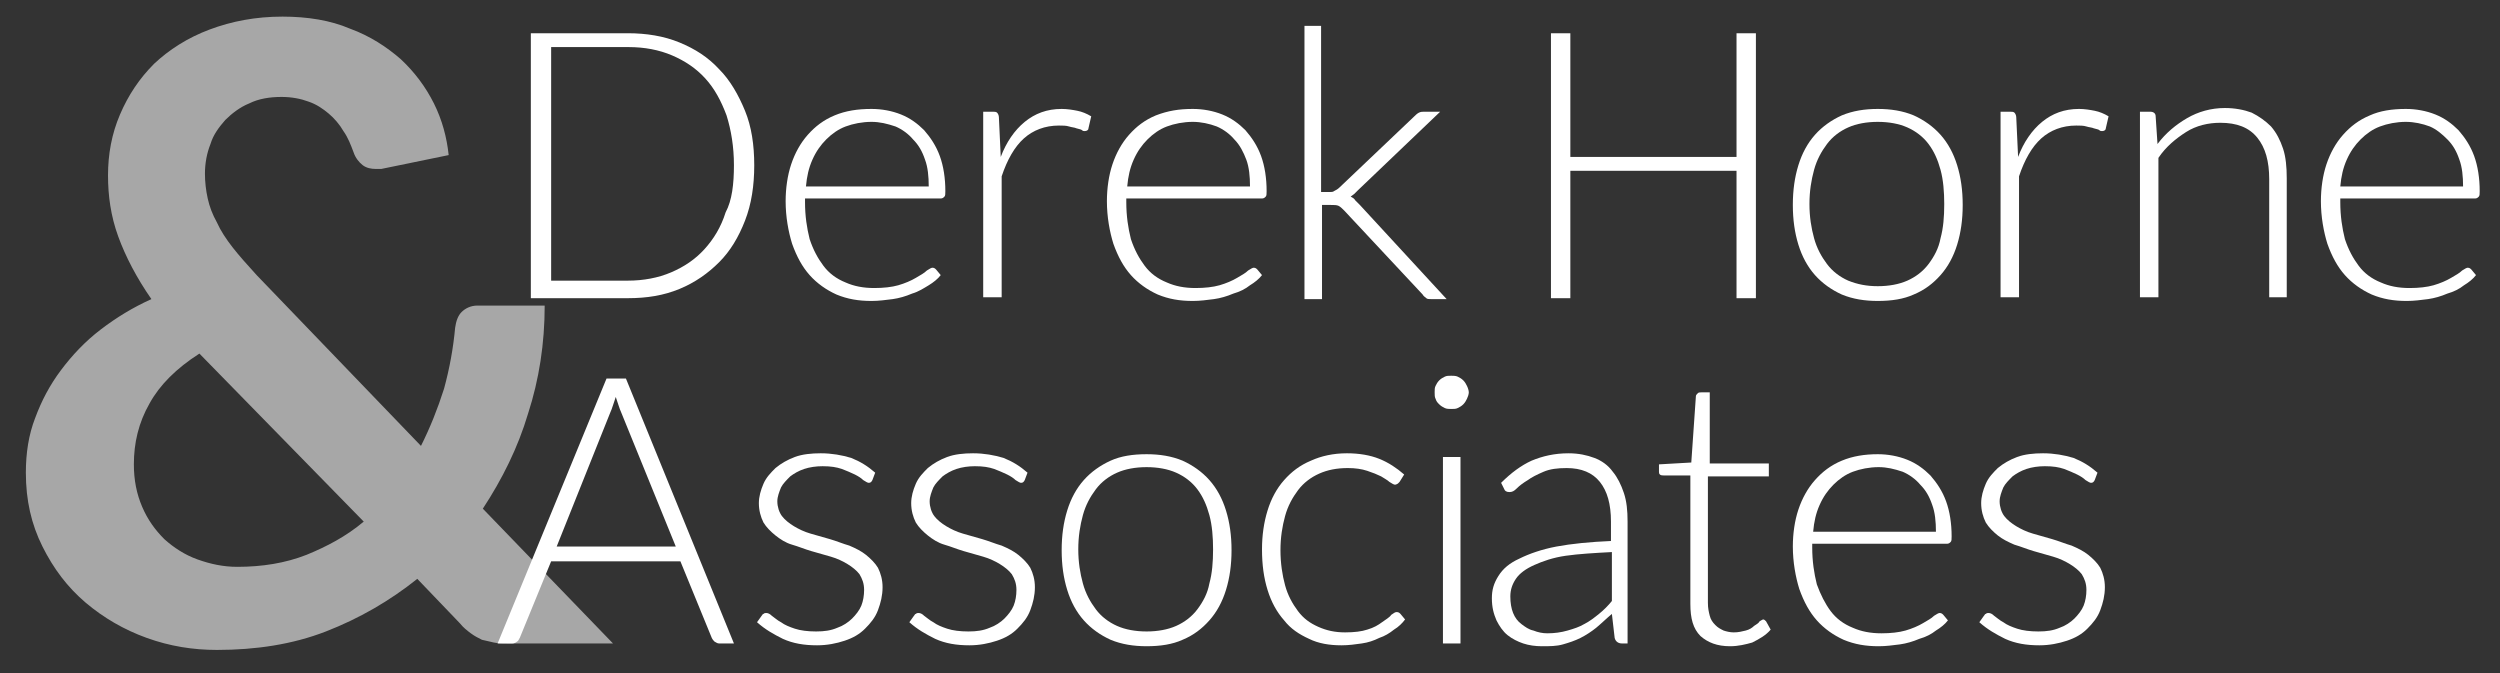
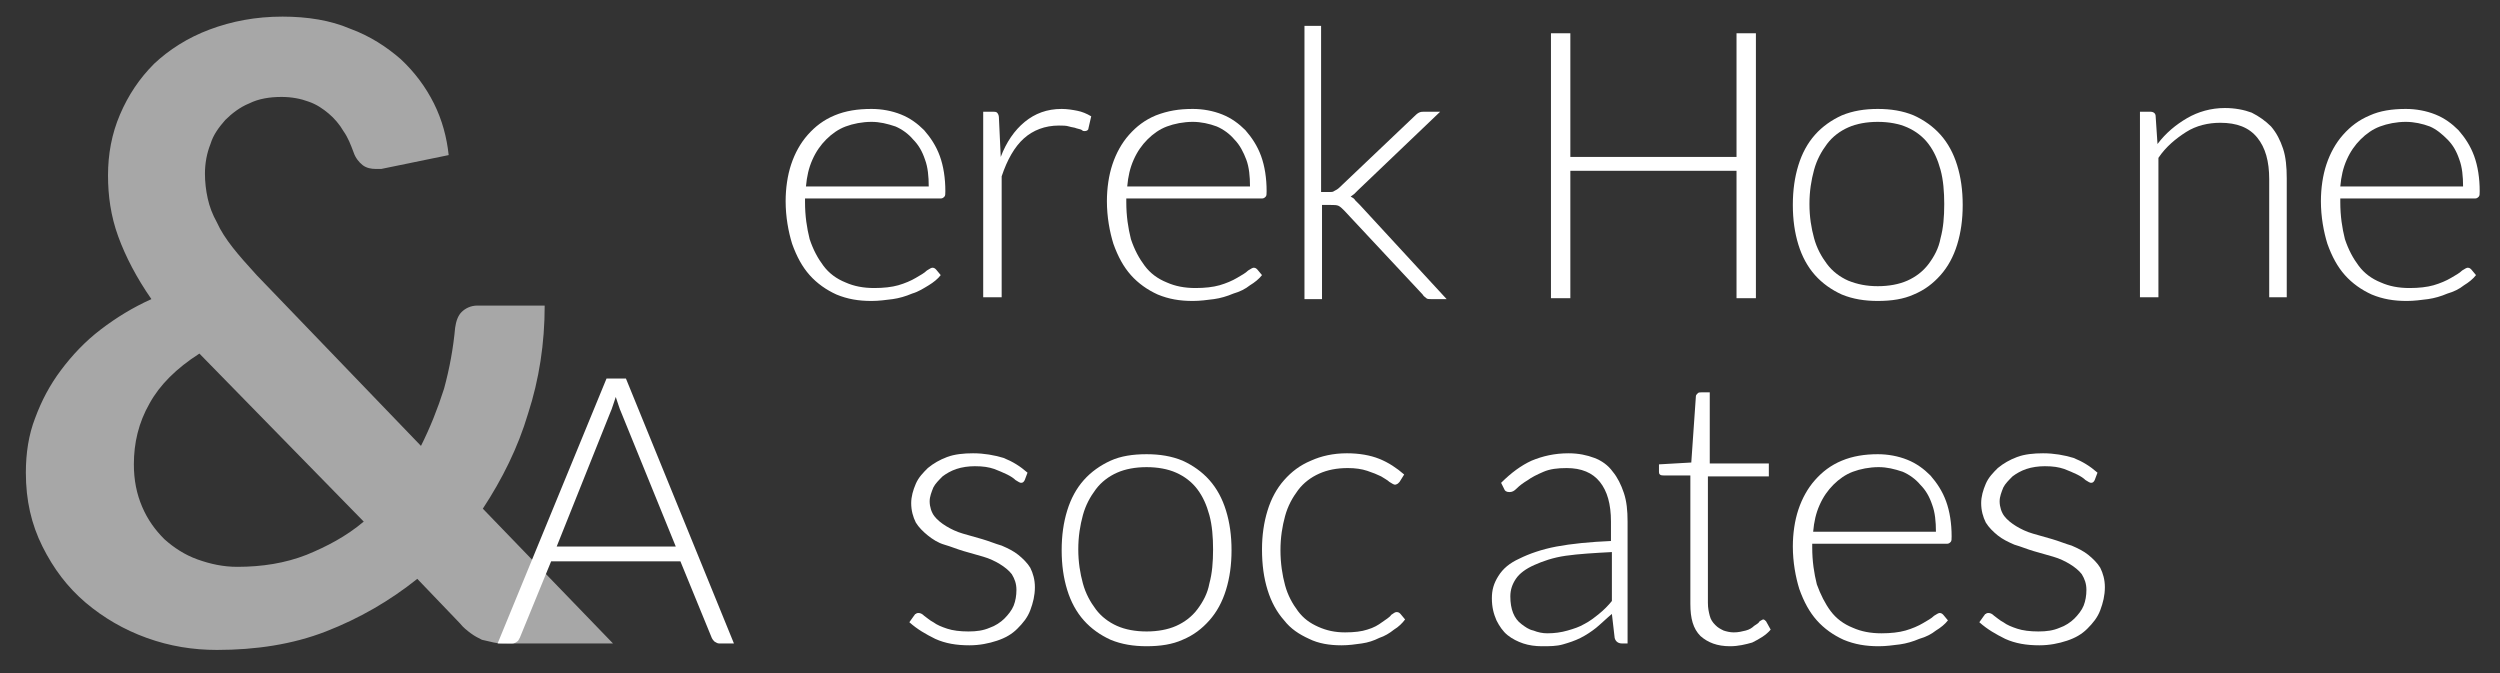
<svg xmlns="http://www.w3.org/2000/svg" version="1.1" x="0px" y="0px" viewBox="0 0 270.8 72.9" style="enable-background:new 0 0 270.8 72.9;" xml:space="preserve">
  <rect x="0" y="0" width="270.8" height="72.9" fill="#333333" stroke="none" />
  <style type="text/css">
	.st0{fill:#20335C;}
	.st1{fill:#D0D0D0;}
	.st2{fill:#FFFFFF;}
	.st3{fill:#a7a7a7;}
</style>
  <g id="Layer_1">
</g>
  <g id="TREACLE">
    <g>
      <path class="st3" d="M30.6,1.8c2.7,0,5.2,0.4,7.3,1.3c2.2,0.8,4,2,5.5,3.3c1.5,1.4,2.7,3,3.6,4.8c0.9,1.8,1.4,3.7,1.6,5.6    l-7.3,1.5c-0.1,0-0.2,0-0.3,0c-0.1,0-0.2,0-0.3,0c-0.5,0-1-0.1-1.4-0.4c-0.4-0.3-0.8-0.8-1-1.4c-0.3-0.8-0.6-1.6-1.1-2.3    c-0.4-0.7-1-1.4-1.6-1.9c-0.6-0.5-1.3-1-2.2-1.3c-0.8-0.3-1.8-0.5-2.9-0.5c-1.3,0-2.5,0.2-3.5,0.7c-1,0.4-1.9,1.1-2.6,1.8    c-0.7,0.8-1.3,1.6-1.6,2.6c-0.4,1-0.6,2.1-0.6,3.2c0,0.9,0.1,1.8,0.3,2.7c0.2,0.9,0.5,1.7,1,2.6c0.4,0.9,1,1.8,1.7,2.7    c0.7,0.9,1.6,1.9,2.6,3l17.8,18.5c1-2,1.8-4,2.5-6.2c0.6-2.2,1-4.4,1.2-6.6c0.1-0.7,0.3-1.3,0.7-1.7c0.4-0.4,1-0.7,1.7-0.7H59    c0,4.1-0.6,8-1.8,11.7c-1.1,3.7-2.8,7.1-4.9,10.3l14.1,14.6H55.1c-0.6,0-1.1,0-1.6-0.1c-0.4-0.1-0.9-0.2-1.3-0.3    c-0.4-0.2-0.8-0.4-1.2-0.7c-0.4-0.3-0.8-0.6-1.2-1.1l-4.6-4.8c-3,2.4-6.3,4.3-9.9,5.7c-3.6,1.4-7.6,2-11.8,2    c-2.6,0-5.1-0.4-7.6-1.3c-2.5-0.9-4.7-2.2-6.6-3.8c-2-1.7-3.5-3.7-4.7-6.1c-1.2-2.4-1.8-5-1.8-8c0-2.1,0.3-4.1,1-5.9    c0.7-1.9,1.6-3.6,2.8-5.2c1.2-1.6,2.6-3.1,4.3-4.4c1.7-1.3,3.5-2.4,5.5-3.3c-1.6-2.3-2.8-4.6-3.6-6.8c-0.8-2.2-1.1-4.4-1.1-6.6    c0-2.3,0.4-4.5,1.3-6.6c0.9-2.1,2.1-3.9,3.7-5.5c1.6-1.5,3.6-2.8,6-3.7S27.7,1.8,30.6,1.8z M14.5,50.3c0,1.7,0.3,3.2,0.9,4.6    c0.6,1.4,1.4,2.5,2.4,3.5c1,0.9,2.2,1.7,3.6,2.2s2.8,0.8,4.3,0.8c2.7,0,5.2-0.4,7.5-1.3c2.2-0.9,4.3-2,6.2-3.6L21.6,38.3    c-2.5,1.6-4.3,3.4-5.4,5.4C15,45.8,14.5,48,14.5,50.3z" />
    </g>
-     <path class="st2" d="M81.7,17.9c0,2.2-0.3,4.2-1,6c-0.7,1.8-1.6,3.3-2.8,4.5s-2.6,2.2-4.3,2.9c-1.7,0.7-3.5,1-5.6,1H57.5V3.6H68   c2,0,3.9,0.3,5.6,1c1.7,0.7,3.1,1.6,4.3,2.9c1.2,1.2,2.1,2.8,2.8,4.5C81.4,13.7,81.7,15.7,81.7,17.9z M79.5,17.9   c0-2-0.3-3.8-0.8-5.4c-0.6-1.6-1.3-2.9-2.3-4c-1-1.1-2.2-1.9-3.6-2.5c-1.4-0.6-3-0.9-4.7-0.9h-8.4v25.3H68c1.7,0,3.3-0.3,4.7-0.9   c1.4-0.6,2.6-1.4,3.6-2.5c1-1.1,1.8-2.4,2.3-4C79.3,21.7,79.5,19.9,79.5,17.9z" />
    <path class="st2" d="M94.4,11.8c1.1,0,2.2,0.2,3.2,0.6c1,0.4,1.8,1,2.5,1.7c0.7,0.8,1.3,1.7,1.7,2.8s0.6,2.4,0.6,3.8   c0,0.3,0,0.5-0.1,0.6c-0.1,0.1-0.2,0.2-0.4,0.2H87.2v0.4c0,1.5,0.2,2.8,0.5,4c0.4,1.2,0.9,2.1,1.5,2.9c0.6,0.8,1.4,1.4,2.4,1.8   c0.9,0.4,1.9,0.6,3.1,0.6c1,0,1.9-0.1,2.6-0.3c0.7-0.2,1.4-0.5,1.9-0.8c0.5-0.3,0.9-0.5,1.2-0.8c0.3-0.2,0.5-0.3,0.6-0.3   c0.2,0,0.3,0.1,0.4,0.2l0.5,0.6c-0.3,0.4-0.8,0.8-1.3,1.1s-1.1,0.7-1.8,0.9c-0.7,0.3-1.4,0.5-2.1,0.6c-0.8,0.1-1.5,0.2-2.3,0.2   c-1.4,0-2.6-0.2-3.8-0.7c-1.1-0.5-2.1-1.2-2.9-2.1c-0.8-0.9-1.4-2-1.9-3.4c-0.4-1.3-0.7-2.9-0.7-4.6c0-1.4,0.2-2.8,0.6-4   c0.4-1.2,1-2.3,1.8-3.2c0.8-0.9,1.7-1.6,2.9-2.1C91.6,12,92.9,11.8,94.4,11.8z M94.4,13.2c-1,0-2,0.2-2.8,0.5   c-0.8,0.3-1.5,0.8-2.1,1.4c-0.6,0.6-1.1,1.3-1.5,2.2c-0.4,0.9-0.6,1.8-0.7,2.9h13.3c0-1.1-0.1-2.1-0.4-2.9   c-0.3-0.9-0.7-1.6-1.3-2.2c-0.5-0.6-1.2-1.1-1.9-1.4C96.1,13.4,95.3,13.2,94.4,13.2z" />
    <path class="st2" d="M106.5,32.3V12.1h1c0.2,0,0.4,0,0.5,0.1c0.1,0.1,0.2,0.3,0.2,0.5l0.2,4.3c0.6-1.6,1.5-2.9,2.6-3.8   c1.1-0.9,2.4-1.4,4-1.4c0.6,0,1.2,0.1,1.7,0.2c0.5,0.1,1,0.3,1.5,0.6l-0.3,1.3c0,0.2-0.2,0.3-0.4,0.3c-0.1,0-0.2,0-0.3-0.1   c-0.1-0.1-0.3-0.1-0.6-0.2c-0.2-0.1-0.5-0.1-0.8-0.2c-0.3-0.1-0.7-0.1-1.1-0.1c-1.5,0-2.8,0.5-3.8,1.4c-1,0.9-1.8,2.3-2.4,4.1v13.1   H106.5z" />
    <path class="st2" d="M129.2,11.8c1.1,0,2.2,0.2,3.2,0.6c1,0.4,1.8,1,2.5,1.7c0.7,0.8,1.3,1.7,1.7,2.8c0.4,1.1,0.6,2.4,0.6,3.8   c0,0.3,0,0.5-0.1,0.6c-0.1,0.1-0.2,0.2-0.4,0.2H122v0.4c0,1.5,0.2,2.8,0.5,4c0.4,1.2,0.9,2.1,1.5,2.9c0.6,0.8,1.4,1.4,2.4,1.8   c0.9,0.4,1.9,0.6,3.1,0.6c1,0,1.9-0.1,2.6-0.3c0.7-0.2,1.4-0.5,1.9-0.8c0.5-0.3,0.9-0.5,1.2-0.8c0.3-0.2,0.5-0.3,0.6-0.3   c0.2,0,0.3,0.1,0.4,0.2l0.5,0.6c-0.3,0.4-0.8,0.8-1.3,1.1c-0.5,0.4-1.1,0.7-1.8,0.9c-0.7,0.3-1.4,0.5-2.1,0.6   c-0.8,0.1-1.5,0.2-2.3,0.2c-1.4,0-2.6-0.2-3.8-0.7c-1.1-0.5-2.1-1.2-2.9-2.1c-0.8-0.9-1.4-2-1.9-3.4c-0.4-1.3-0.7-2.9-0.7-4.6   c0-1.4,0.2-2.8,0.6-4c0.4-1.2,1-2.3,1.8-3.2c0.8-0.9,1.7-1.6,2.9-2.1C126.5,12,127.7,11.8,129.2,11.8z M129.2,13.2   c-1,0-2,0.2-2.8,0.5c-0.8,0.3-1.5,0.8-2.1,1.4c-0.6,0.6-1.1,1.3-1.5,2.2c-0.4,0.9-0.6,1.8-0.7,2.9h13.3c0-1.1-0.1-2.1-0.4-2.9   s-0.7-1.6-1.3-2.2c-0.5-0.6-1.2-1.1-1.9-1.4C131,13.4,130.1,13.2,129.2,13.2z" />
    <path class="st2" d="M143.1,2.8v18h0.9c0.2,0,0.4,0,0.5-0.1c0.2-0.1,0.4-0.2,0.6-0.4l8.1-7.7c0.1-0.1,0.3-0.3,0.5-0.4   c0.2-0.1,0.4-0.1,0.6-0.1h1.7l-8.9,8.5c-0.1,0.1-0.3,0.3-0.4,0.4c-0.1,0.1-0.3,0.2-0.4,0.3c0.2,0.1,0.4,0.2,0.5,0.4   c0.1,0.1,0.3,0.3,0.5,0.5l9.4,10.2H155c-0.2,0-0.4,0-0.5-0.1c-0.1-0.1-0.3-0.2-0.4-0.4l-8.5-9.1c-0.2-0.2-0.4-0.4-0.6-0.5   c-0.2-0.1-0.5-0.1-0.9-0.1h-0.9v10.2h-1.9V2.8H143.1z" />
    <path class="st2" d="M190.2,32.3h-2.1V18.5h-18v13.8H168V3.6h2.1V17h18V3.6h2.1V32.3z" />
    <path class="st2" d="M203.4,11.8c1.4,0,2.7,0.2,3.9,0.7c1.1,0.5,2.1,1.2,2.9,2.1c0.8,0.9,1.4,2,1.8,3.3c0.4,1.3,0.6,2.7,0.6,4.3   s-0.2,3-0.6,4.3c-0.4,1.3-1,2.4-1.8,3.3c-0.8,0.9-1.7,1.6-2.9,2.1c-1.1,0.5-2.4,0.7-3.9,0.7c-1.4,0-2.7-0.2-3.9-0.7   c-1.1-0.5-2.1-1.2-2.9-2.1c-0.8-0.9-1.4-2-1.8-3.3c-0.4-1.3-0.6-2.7-0.6-4.3s0.2-3,0.6-4.3c0.4-1.3,1-2.4,1.8-3.3   c0.8-0.9,1.8-1.6,2.9-2.1C200.7,12,202,11.8,203.4,11.8z M203.4,31c1.2,0,2.3-0.2,3.2-0.6c0.9-0.4,1.7-1,2.3-1.8   c0.6-0.8,1.1-1.7,1.3-2.8c0.3-1.1,0.4-2.3,0.4-3.7c0-1.3-0.1-2.6-0.4-3.7c-0.3-1.1-0.7-2-1.3-2.8c-0.6-0.8-1.4-1.4-2.3-1.8   c-0.9-0.4-2-0.6-3.2-0.6c-1.2,0-2.3,0.2-3.2,0.6c-0.9,0.4-1.7,1-2.3,1.8c-0.6,0.8-1.1,1.7-1.4,2.8c-0.3,1.1-0.5,2.3-0.5,3.7   c0,1.4,0.2,2.6,0.5,3.7c0.3,1.1,0.8,2,1.4,2.8c0.6,0.8,1.4,1.4,2.3,1.8C201.2,30.8,202.2,31,203.4,31z" />
-     <path class="st2" d="M216.7,32.3V12.1h1c0.2,0,0.4,0,0.5,0.1c0.1,0.1,0.2,0.3,0.2,0.5l0.2,4.3c0.6-1.6,1.5-2.9,2.6-3.8   c1.1-0.9,2.4-1.4,4-1.4c0.6,0,1.2,0.1,1.7,0.2c0.5,0.1,1,0.3,1.5,0.6l-0.3,1.3c0,0.2-0.2,0.3-0.4,0.3c-0.1,0-0.2,0-0.3-0.1   c-0.1-0.1-0.3-0.1-0.6-0.2c-0.2-0.1-0.5-0.1-0.8-0.2c-0.3-0.1-0.7-0.1-1.1-0.1c-1.5,0-2.8,0.5-3.8,1.4c-1,0.9-1.8,2.3-2.4,4.1v13.1   H216.7z" />
    <path class="st2" d="M231.8,32.3V12.1h1.1c0.4,0,0.6,0.2,0.6,0.5l0.2,3c0.9-1.2,2-2.1,3.2-2.8c1.2-0.7,2.6-1.1,4.1-1.1   c1.1,0,2.1,0.2,2.9,0.5c0.8,0.4,1.5,0.9,2.1,1.5c0.6,0.7,1,1.5,1.3,2.4c0.3,0.9,0.4,2,0.4,3.2v12.9h-1.9V19.4   c0-1.9-0.4-3.4-1.3-4.5c-0.9-1.1-2.2-1.6-4-1.6c-1.3,0-2.6,0.3-3.7,1c-1.1,0.7-2.2,1.6-3,2.8v15.1H231.8z" />
    <path class="st2" d="M260.6,11.8c1.1,0,2.2,0.2,3.2,0.6c1,0.4,1.8,1,2.5,1.7c0.7,0.8,1.3,1.7,1.7,2.8c0.4,1.1,0.6,2.4,0.6,3.8   c0,0.3,0,0.5-0.1,0.6c-0.1,0.1-0.2,0.2-0.4,0.2h-14.6v0.4c0,1.5,0.2,2.8,0.5,4c0.4,1.2,0.9,2.1,1.5,2.9c0.6,0.8,1.4,1.4,2.4,1.8   c0.9,0.4,1.9,0.6,3.1,0.6c1,0,1.9-0.1,2.6-0.3c0.7-0.2,1.4-0.5,1.9-0.8c0.5-0.3,0.9-0.5,1.2-0.8c0.3-0.2,0.5-0.3,0.6-0.3   c0.2,0,0.3,0.1,0.4,0.2l0.5,0.6c-0.3,0.4-0.8,0.8-1.3,1.1c-0.5,0.4-1.1,0.7-1.8,0.9c-0.7,0.3-1.4,0.5-2.1,0.6   c-0.8,0.1-1.5,0.2-2.3,0.2c-1.4,0-2.6-0.2-3.8-0.7c-1.1-0.5-2.1-1.2-2.9-2.1c-0.8-0.9-1.4-2-1.9-3.4c-0.4-1.3-0.7-2.9-0.7-4.6   c0-1.4,0.2-2.8,0.6-4c0.4-1.2,1-2.3,1.8-3.2c0.8-0.9,1.7-1.6,2.9-2.1C257.8,12,259.1,11.8,260.6,11.8z M260.6,13.2   c-1,0-2,0.2-2.8,0.5c-0.8,0.3-1.5,0.8-2.1,1.4c-0.6,0.6-1.1,1.3-1.5,2.2c-0.4,0.9-0.6,1.8-0.7,2.9h13.3c0-1.1-0.1-2.1-0.4-2.9   c-0.3-0.9-0.7-1.6-1.3-2.2s-1.2-1.1-1.9-1.4C262.4,13.4,261.5,13.2,260.6,13.2z" />
    <path class="st2" d="M79.5,69.7h-1.6c-0.2,0-0.3-0.1-0.5-0.2c-0.1-0.1-0.2-0.2-0.3-0.4l-3.4-8.3H59.7l-3.4,8.3   c-0.1,0.1-0.1,0.3-0.3,0.4c-0.1,0.1-0.3,0.2-0.5,0.2h-1.6L65.7,41h2.1L79.5,69.7z M60.3,59.2h12.9l-5.9-14.5   c-0.1-0.2-0.2-0.5-0.3-0.8c-0.1-0.3-0.2-0.6-0.3-0.9c-0.1,0.3-0.2,0.6-0.3,0.9c-0.1,0.3-0.2,0.6-0.3,0.8L60.3,59.2z" />
-     <path class="st2" d="M94.5,52c-0.1,0.2-0.2,0.3-0.4,0.3c-0.1,0-0.3-0.1-0.6-0.3c-0.2-0.2-0.5-0.4-0.9-0.6c-0.4-0.2-0.9-0.4-1.4-0.6   c-0.6-0.2-1.2-0.3-2.1-0.3c-0.7,0-1.4,0.1-2,0.3c-0.6,0.2-1.1,0.5-1.5,0.8c-0.4,0.4-0.8,0.8-1,1.2c-0.2,0.5-0.4,1-0.4,1.5   c0,0.6,0.2,1.2,0.5,1.6c0.3,0.4,0.8,0.8,1.3,1.1c0.5,0.3,1.1,0.6,1.8,0.8c0.7,0.2,1.4,0.4,2.1,0.6c0.7,0.2,1.4,0.5,2.1,0.7   c0.7,0.3,1.3,0.6,1.8,1c0.5,0.4,1,0.9,1.3,1.4c0.3,0.6,0.5,1.3,0.5,2.1c0,0.9-0.2,1.7-0.5,2.5s-0.8,1.4-1.4,2   c-0.6,0.6-1.3,1-2.2,1.3c-0.9,0.3-1.9,0.5-3,0.5c-1.4,0-2.6-0.2-3.7-0.7c-1-0.5-1.9-1-2.8-1.8l0.5-0.7c0.1-0.1,0.1-0.2,0.2-0.2   c0.1-0.1,0.2-0.1,0.3-0.1c0.2,0,0.4,0.1,0.6,0.3c0.3,0.2,0.6,0.5,1,0.7c0.4,0.3,0.9,0.5,1.5,0.7c0.6,0.2,1.4,0.3,2.3,0.3   c0.9,0,1.6-0.1,2.3-0.4c0.6-0.2,1.2-0.6,1.6-1c0.4-0.4,0.8-0.9,1-1.4c0.2-0.5,0.3-1.1,0.3-1.7c0-0.7-0.2-1.2-0.5-1.7   c-0.3-0.4-0.8-0.8-1.3-1.1c-0.5-0.3-1.1-0.6-1.8-0.8c-0.7-0.2-1.4-0.4-2.1-0.6c-0.7-0.2-1.4-0.5-2.1-0.7s-1.3-0.6-1.8-1   c-0.5-0.4-1-0.9-1.3-1.4c-0.3-0.6-0.5-1.3-0.5-2.1c0-0.7,0.2-1.4,0.5-2.1c0.3-0.7,0.8-1.2,1.3-1.7c0.6-0.5,1.3-0.9,2.1-1.2   c0.8-0.3,1.8-0.4,2.8-0.4c1.2,0,2.3,0.2,3.3,0.5c1,0.4,1.8,0.9,2.6,1.6L94.5,52z" />
    <path class="st2" d="M111,52c-0.1,0.2-0.2,0.3-0.4,0.3c-0.1,0-0.3-0.1-0.6-0.3c-0.2-0.2-0.5-0.4-0.9-0.6c-0.4-0.2-0.9-0.4-1.4-0.6   c-0.6-0.2-1.2-0.3-2.1-0.3c-0.7,0-1.4,0.1-2,0.3c-0.6,0.2-1.1,0.5-1.5,0.8c-0.4,0.4-0.8,0.8-1,1.2c-0.2,0.5-0.4,1-0.4,1.5   c0,0.6,0.2,1.2,0.5,1.6c0.3,0.4,0.8,0.8,1.3,1.1s1.1,0.6,1.8,0.8c0.7,0.2,1.4,0.4,2.1,0.6c0.7,0.2,1.4,0.5,2.1,0.7   c0.7,0.3,1.3,0.6,1.8,1c0.5,0.4,1,0.9,1.3,1.4c0.3,0.6,0.5,1.3,0.5,2.1c0,0.9-0.2,1.7-0.5,2.5c-0.3,0.8-0.8,1.4-1.4,2   c-0.6,0.6-1.3,1-2.2,1.3c-0.9,0.3-1.9,0.5-3,0.5c-1.4,0-2.6-0.2-3.7-0.7c-1-0.5-1.9-1-2.8-1.8l0.5-0.7c0.1-0.1,0.1-0.2,0.2-0.2   c0.1-0.1,0.2-0.1,0.3-0.1c0.2,0,0.4,0.1,0.6,0.3c0.3,0.2,0.6,0.5,1,0.7c0.4,0.3,0.9,0.5,1.5,0.7c0.6,0.2,1.4,0.3,2.3,0.3   c0.9,0,1.6-0.1,2.3-0.4c0.6-0.2,1.2-0.6,1.6-1c0.4-0.4,0.8-0.9,1-1.4c0.2-0.5,0.3-1.1,0.3-1.7c0-0.7-0.2-1.2-0.5-1.7   c-0.3-0.4-0.8-0.8-1.3-1.1c-0.5-0.3-1.1-0.6-1.8-0.8c-0.7-0.2-1.4-0.4-2.1-0.6c-0.7-0.2-1.4-0.5-2.1-0.7s-1.3-0.6-1.8-1   c-0.5-0.4-1-0.9-1.3-1.4c-0.3-0.6-0.5-1.3-0.5-2.1c0-0.7,0.2-1.4,0.5-2.1c0.3-0.7,0.8-1.2,1.3-1.7c0.6-0.5,1.3-0.9,2.1-1.2   c0.8-0.3,1.8-0.4,2.8-0.4c1.2,0,2.3,0.2,3.3,0.5c1,0.4,1.8,0.9,2.6,1.6L111,52z" />
    <path class="st2" d="M124.2,49.2c1.4,0,2.7,0.2,3.9,0.7c1.1,0.5,2.1,1.2,2.9,2.1c0.8,0.9,1.4,2,1.8,3.3c0.4,1.3,0.6,2.7,0.6,4.3   c0,1.6-0.2,3-0.6,4.3c-0.4,1.3-1,2.4-1.8,3.3c-0.8,0.9-1.7,1.6-2.9,2.1c-1.1,0.5-2.4,0.7-3.9,0.7c-1.4,0-2.7-0.2-3.9-0.7   c-1.1-0.5-2.1-1.2-2.9-2.1c-0.8-0.9-1.4-2-1.8-3.3c-0.4-1.3-0.6-2.7-0.6-4.3c0-1.6,0.2-3,0.6-4.3c0.4-1.3,1-2.4,1.8-3.3   c0.8-0.9,1.8-1.6,2.9-2.1C121.4,49.4,122.7,49.2,124.2,49.2z M124.2,68.4c1.2,0,2.3-0.2,3.2-0.6c0.9-0.4,1.7-1,2.3-1.8   c0.6-0.8,1.1-1.7,1.3-2.8c0.3-1.1,0.4-2.3,0.4-3.7c0-1.3-0.1-2.6-0.4-3.7c-0.3-1.1-0.7-2-1.3-2.8c-0.6-0.8-1.4-1.4-2.3-1.8   c-0.9-0.4-2-0.6-3.2-0.6c-1.2,0-2.3,0.2-3.2,0.6c-0.9,0.4-1.7,1-2.3,1.8s-1.1,1.7-1.4,2.8c-0.3,1.1-0.5,2.3-0.5,3.7   c0,1.4,0.2,2.6,0.5,3.7c0.3,1.1,0.8,2,1.4,2.8c0.6,0.8,1.4,1.4,2.3,1.8C121.9,68.2,123,68.4,124.2,68.4z" />
    <path class="st2" d="M151.6,52.2c-0.1,0.1-0.1,0.1-0.2,0.2c-0.1,0-0.1,0.1-0.3,0.1c-0.1,0-0.3-0.1-0.6-0.3   c-0.2-0.2-0.6-0.4-0.9-0.6c-0.4-0.2-0.9-0.4-1.5-0.6c-0.6-0.2-1.3-0.3-2.1-0.3c-1.2,0-2.2,0.2-3.1,0.6c-0.9,0.4-1.7,1-2.3,1.8   c-0.6,0.8-1.1,1.7-1.4,2.8c-0.3,1.1-0.5,2.3-0.5,3.7c0,1.4,0.2,2.7,0.5,3.8c0.3,1.1,0.8,2,1.4,2.8s1.3,1.3,2.2,1.7   c0.9,0.4,1.8,0.6,2.9,0.6c1,0,1.8-0.1,2.4-0.3c0.7-0.2,1.2-0.5,1.6-0.8s0.8-0.5,1-0.8c0.3-0.2,0.4-0.3,0.6-0.3   c0.2,0,0.3,0.1,0.4,0.2l0.5,0.6c-0.3,0.4-0.7,0.8-1.2,1.1c-0.5,0.4-1,0.7-1.6,0.9c-0.6,0.3-1.2,0.5-1.9,0.6   c-0.7,0.1-1.4,0.2-2.2,0.2c-1.3,0-2.5-0.2-3.5-0.7c-1.1-0.5-2-1.1-2.7-2c-0.8-0.9-1.4-2-1.8-3.3s-0.6-2.7-0.6-4.4   c0-1.5,0.2-2.9,0.6-4.2c0.4-1.3,1-2.4,1.8-3.3c0.8-0.9,1.7-1.6,2.9-2.1c1.1-0.5,2.4-0.8,3.9-0.8c1.3,0,2.5,0.2,3.5,0.6   c1,0.4,1.9,1,2.7,1.7L151.6,52.2z" />
-     <path class="st2" d="M159.1,42.5c0,0.2-0.1,0.5-0.2,0.7c-0.1,0.2-0.2,0.4-0.4,0.6c-0.2,0.2-0.4,0.3-0.6,0.4   c-0.2,0.1-0.4,0.1-0.7,0.1c-0.2,0-0.5,0-0.7-0.1c-0.2-0.1-0.4-0.2-0.6-0.4c-0.2-0.2-0.3-0.3-0.4-0.6c-0.1-0.2-0.1-0.4-0.1-0.7   s0-0.5,0.1-0.7c0.1-0.2,0.2-0.4,0.4-0.6c0.2-0.2,0.4-0.3,0.6-0.4c0.2-0.1,0.4-0.1,0.7-0.1c0.2,0,0.5,0,0.7,0.1   c0.2,0.1,0.4,0.2,0.6,0.4c0.2,0.2,0.3,0.4,0.4,0.6C159,42,159.1,42.3,159.1,42.5z M158.2,49.5v20.2h-1.9V49.5H158.2z" />
    <path class="st2" d="M175.7,69.7c-0.4,0-0.7-0.2-0.8-0.6l-0.3-2.6c-0.6,0.5-1.1,1-1.7,1.5c-0.5,0.4-1.1,0.8-1.7,1.1   c-0.6,0.3-1.2,0.5-1.9,0.7c-0.7,0.2-1.4,0.2-2.3,0.2c-0.7,0-1.4-0.1-2-0.3c-0.6-0.2-1.2-0.5-1.7-0.9c-0.5-0.4-0.9-1-1.2-1.6   c-0.3-0.7-0.5-1.4-0.5-2.4c0-0.9,0.2-1.6,0.7-2.4s1.2-1.4,2.3-1.9c1-0.5,2.4-1,4-1.3c1.6-0.3,3.6-0.5,5.9-0.6v-2.1   c0-1.9-0.4-3.3-1.2-4.3c-0.8-1-2-1.5-3.6-1.5c-1,0-1.8,0.1-2.5,0.4c-0.7,0.3-1.3,0.6-1.7,0.9c-0.5,0.3-0.9,0.6-1.2,0.9   c-0.3,0.3-0.5,0.4-0.8,0.4c-0.3,0-0.5-0.1-0.6-0.4l-0.3-0.6c1.1-1.1,2.2-1.9,3.3-2.4c1.2-0.5,2.5-0.8,4-0.8c1.1,0,2,0.2,2.8,0.5   c0.8,0.3,1.5,0.8,2,1.5c0.5,0.6,0.9,1.4,1.2,2.3c0.3,0.9,0.4,1.9,0.4,3.1v13.2H175.7z M167.6,68.6c0.8,0,1.5-0.1,2.2-0.3   c0.7-0.2,1.3-0.4,1.8-0.7c0.6-0.3,1.1-0.7,1.6-1.1c0.5-0.4,1-0.9,1.4-1.4v-5.3c-1.9,0.1-3.6,0.2-5,0.4c-1.4,0.2-2.5,0.6-3.4,1   c-0.9,0.4-1.6,0.9-2,1.5c-0.4,0.6-0.6,1.2-0.6,1.9c0,0.7,0.1,1.3,0.3,1.8s0.5,0.9,0.9,1.2c0.4,0.3,0.8,0.6,1.3,0.7   C166.6,68.5,167.1,68.6,167.6,68.6z" />
    <path class="st2" d="M187.4,70c-1.4,0-2.4-0.4-3.2-1.1c-0.8-0.8-1.1-1.9-1.1-3.5V51.5h-2.9c-0.1,0-0.3,0-0.4-0.1   c-0.1-0.1-0.1-0.2-0.1-0.3v-0.8l3.5-0.2l0.5-7.2c0-0.1,0.1-0.2,0.2-0.3c0.1-0.1,0.2-0.1,0.4-0.1h0.9v7.7h6.4v1.4H185v13.7   c0,0.6,0.1,1,0.2,1.4c0.1,0.4,0.3,0.7,0.6,1c0.3,0.3,0.5,0.4,0.9,0.6c0.3,0.1,0.7,0.2,1.1,0.2c0.5,0,0.9-0.1,1.3-0.2   c0.4-0.1,0.7-0.3,0.9-0.5c0.3-0.2,0.5-0.3,0.6-0.5c0.2-0.1,0.3-0.2,0.4-0.2c0.1,0,0.2,0.1,0.3,0.2l0.5,0.9c-0.5,0.6-1.2,1-2,1.4   C189.1,69.8,188.3,70,187.4,70z" />
    <path class="st2" d="M203.4,49.2c1.1,0,2.2,0.2,3.2,0.6c1,0.4,1.8,1,2.5,1.7c0.7,0.8,1.3,1.7,1.7,2.8c0.4,1.1,0.6,2.4,0.6,3.8   c0,0.3,0,0.5-0.1,0.6c-0.1,0.1-0.2,0.2-0.4,0.2h-14.6v0.4c0,1.5,0.2,2.8,0.5,4c0.4,1.1,0.9,2.1,1.5,2.9c0.6,0.8,1.4,1.4,2.4,1.8   c0.9,0.4,1.9,0.6,3.1,0.6c1,0,1.9-0.1,2.6-0.3c0.7-0.2,1.4-0.5,1.9-0.8c0.5-0.3,0.9-0.5,1.2-0.8c0.3-0.2,0.5-0.3,0.6-0.3   c0.2,0,0.3,0.1,0.4,0.2l0.5,0.6c-0.3,0.4-0.8,0.8-1.3,1.1c-0.5,0.4-1.1,0.7-1.8,0.9c-0.7,0.3-1.4,0.5-2.1,0.6   c-0.8,0.1-1.5,0.2-2.3,0.2c-1.4,0-2.6-0.2-3.8-0.7c-1.1-0.5-2.1-1.2-2.9-2.1c-0.8-0.9-1.4-2-1.9-3.4c-0.4-1.3-0.7-2.9-0.7-4.6   c0-1.4,0.2-2.8,0.6-4c0.4-1.2,1-2.3,1.8-3.2c0.8-0.9,1.7-1.6,2.9-2.1S202,49.2,203.4,49.2z M203.5,50.6c-1,0-2,0.2-2.8,0.5   c-0.8,0.3-1.5,0.8-2.1,1.4c-0.6,0.6-1.1,1.3-1.5,2.2c-0.4,0.9-0.6,1.8-0.7,2.9h13.3c0-1.1-0.1-2.1-0.4-2.9   c-0.3-0.9-0.7-1.6-1.3-2.2c-0.5-0.6-1.2-1.1-1.9-1.4C205.2,50.8,204.4,50.6,203.5,50.6z" />
    <path class="st2" d="M226.9,52c-0.1,0.2-0.2,0.3-0.4,0.3c-0.1,0-0.3-0.1-0.6-0.3c-0.2-0.2-0.5-0.4-0.9-0.6   c-0.4-0.2-0.9-0.4-1.4-0.6c-0.6-0.2-1.2-0.3-2.1-0.3c-0.7,0-1.4,0.1-2,0.3c-0.6,0.2-1.1,0.5-1.5,0.8c-0.4,0.4-0.8,0.8-1,1.2   c-0.2,0.5-0.4,1-0.4,1.5c0,0.6,0.2,1.2,0.5,1.6c0.3,0.4,0.8,0.8,1.3,1.1c0.5,0.3,1.1,0.6,1.8,0.8c0.7,0.2,1.4,0.4,2.1,0.6   c0.7,0.2,1.4,0.5,2.1,0.7c0.7,0.3,1.3,0.6,1.8,1c0.5,0.4,1,0.9,1.3,1.4c0.3,0.6,0.5,1.3,0.5,2.1c0,0.9-0.2,1.7-0.5,2.5   c-0.3,0.8-0.8,1.4-1.4,2c-0.6,0.6-1.3,1-2.2,1.3c-0.9,0.3-1.9,0.5-3,0.5c-1.4,0-2.6-0.2-3.7-0.7c-1-0.5-1.9-1-2.8-1.8l0.5-0.7   c0.1-0.1,0.1-0.2,0.2-0.2c0.1-0.1,0.2-0.1,0.3-0.1c0.2,0,0.4,0.1,0.6,0.3c0.3,0.2,0.6,0.5,1,0.7c0.4,0.3,0.9,0.5,1.5,0.7   c0.6,0.2,1.4,0.3,2.3,0.3c0.9,0,1.6-0.1,2.3-0.4c0.6-0.2,1.2-0.6,1.6-1c0.4-0.4,0.8-0.9,1-1.4c0.2-0.5,0.3-1.1,0.3-1.7   c0-0.7-0.2-1.2-0.5-1.7c-0.3-0.4-0.8-0.8-1.3-1.1c-0.5-0.3-1.1-0.6-1.8-0.8c-0.7-0.2-1.4-0.4-2.1-0.6c-0.7-0.2-1.4-0.5-2.1-0.7   c-0.7-0.3-1.3-0.6-1.8-1c-0.5-0.4-1-0.9-1.3-1.4c-0.3-0.6-0.5-1.3-0.5-2.1c0-0.7,0.2-1.4,0.5-2.1c0.3-0.7,0.8-1.2,1.3-1.7   c0.6-0.5,1.3-0.9,2.1-1.2c0.8-0.3,1.8-0.4,2.8-0.4c1.2,0,2.3,0.2,3.3,0.5c1,0.4,1.8,0.9,2.6,1.6L226.9,52z" />
  </g>
</svg>